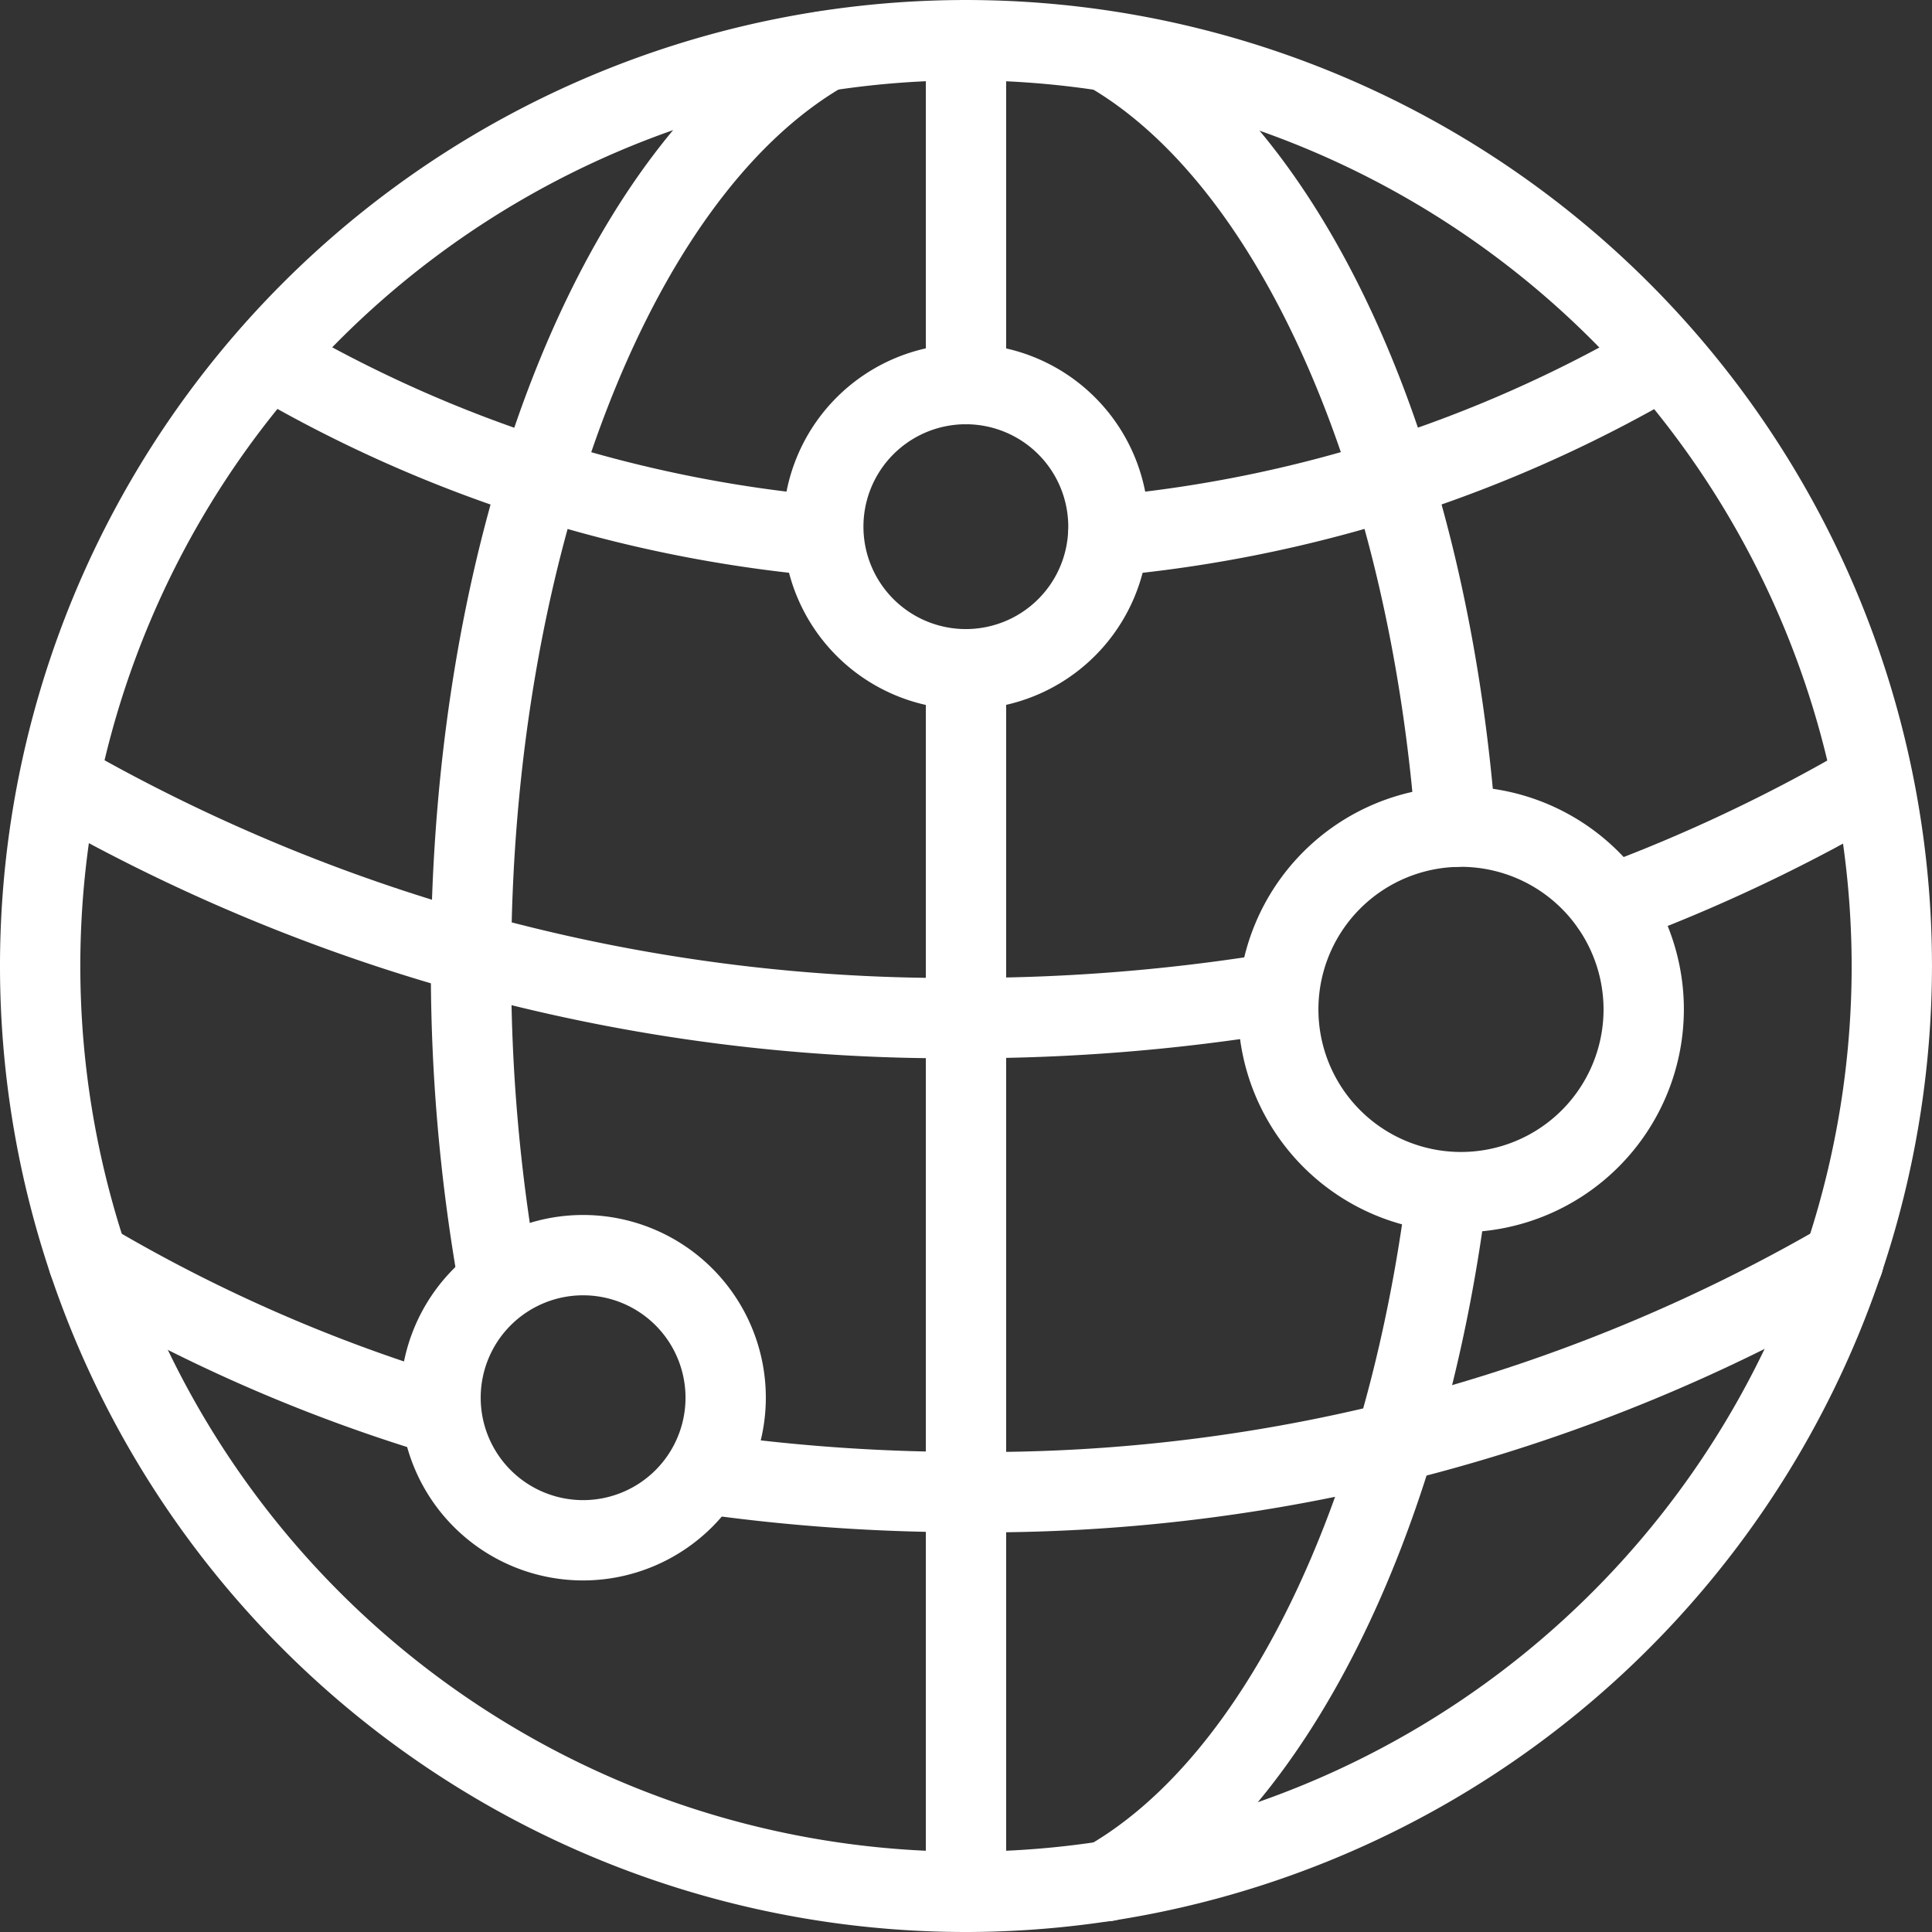
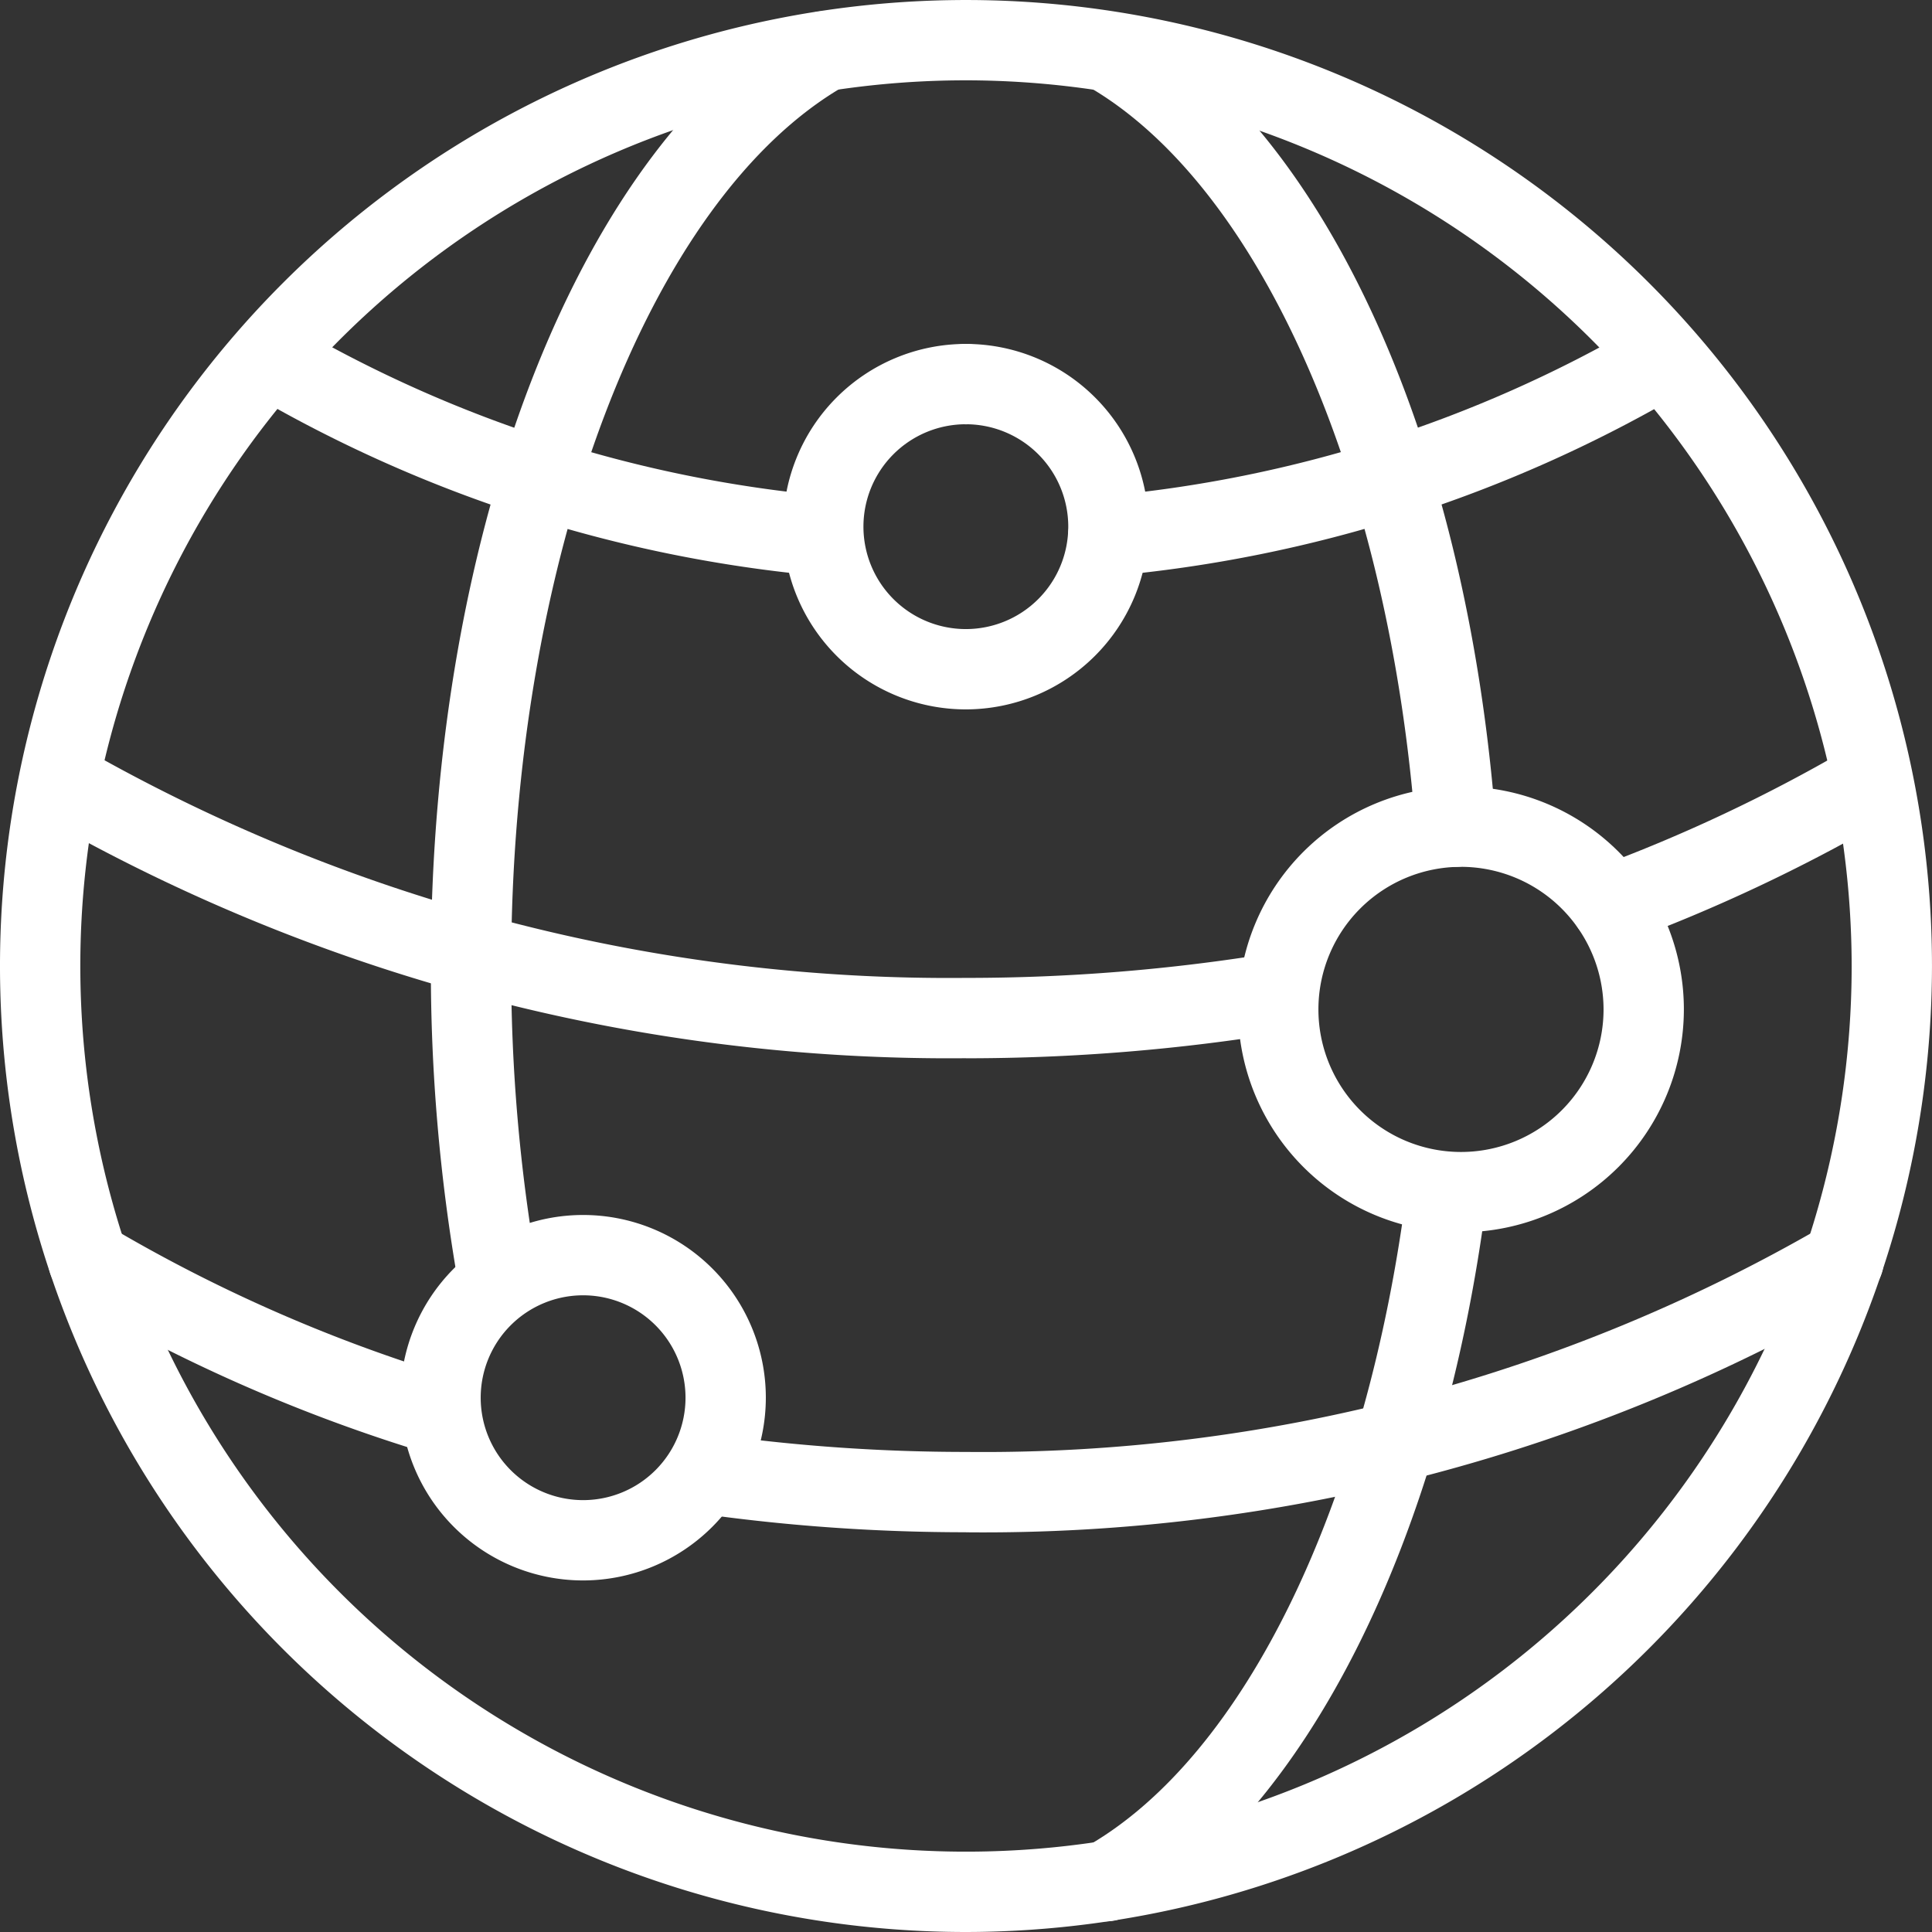
<svg xmlns="http://www.w3.org/2000/svg" width="96.215" height="96.215" viewBox="0 0 96.215 96.215">
  <rect x="0" y="0" width="96.215" height="96.215" fill="#333333" stroke="none" />
  <defs>
    <clipPath id="clip-path">
      <rect id="Rectangle_569" data-name="Rectangle 569" width="96.215" height="96.215" transform="translate(0 0)" fill="#fff" />
    </clipPath>
  </defs>
  <g id="Groupe_391" data-name="Groupe 391" transform="translate(0 0)" clip-path="url(#clip-path)">
    <path id="Tracé_583" data-name="Tracé 583" d="M48.107,96.215A48.107,48.107,0,1,1,96.214,48.107,48.161,48.161,0,0,1,48.107,96.215M48.107,4A44.107,44.107,0,1,0,92.214,48.107,44.158,44.158,0,0,0,48.107,4" fill="#fff" />
    <path id="Tracé_584" data-name="Tracé 584" d="M72.758,61.369a11.1,11.1,0,1,1,11.1-11.1,11.113,11.113,0,0,1-11.1,11.1m0-18.2a7.1,7.1,0,1,0,7.1,7.1,7.11,7.11,0,0,0-7.1-7.1" fill="#fff" />
    <path id="Tracé_585" data-name="Tracé 585" d="M29.039,78.707a9.1,9.1,0,1,1,9.1-9.1,9.109,9.109,0,0,1-9.1,9.1m0-14.2a5.1,5.1,0,1,0,5.1,5.1,5.1,5.1,0,0,0-5.1-5.1" fill="#fff" />
    <path id="Tracé_586" data-name="Tracé 586" d="M48.1,35.328a9.1,9.1,0,1,1,9.1-9.1,9.109,9.109,0,0,1-9.1,9.1m0-14.2a5.1,5.1,0,1,0,5.1,5.1,5.1,5.1,0,0,0-5.1-5.1" fill="#fff" />
    <path id="Tracé_587" data-name="Tracé 587" d="M80.225,47.062a2,2,0,0,1-.695-3.875A79.492,79.492,0,0,0,91.9,37.361a2,2,0,1,1,2.015,3.457,83.765,83.765,0,0,1-13,6.119,1.971,1.971,0,0,1-.695.125" fill="#fff" />
    <path id="Tracé_588" data-name="Tracé 588" d="M48.107,52.7A90.936,90.936,0,0,1,2.351,40.847,2,2,0,1,1,4.363,37.39,86.935,86.935,0,0,0,48.107,48.7a93.863,93.863,0,0,0,15.264-1.242,2,2,0,0,1,.652,3.945,97.716,97.716,0,0,1-15.916,1.3" fill="#fff" />
    <path id="Tracé_589" data-name="Tracé 589" d="M72.5,43.17A2,2,0,0,1,70.5,41.32c-1.315-17.334-7.633-31.814-16.1-36.888A2,2,0,0,1,56.467,1C66.152,6.811,73.06,22.143,74.492,41.02a2,2,0,0,1-1.844,2.144Z" fill="#fff" />
    <path id="Tracé_590" data-name="Tracé 590" d="M55.115,95.687a2,2,0,0,1-.994-3.736c7.855-4.483,13.971-17.063,15.957-32.832a2,2,0,1,1,3.969.5c-2.141,16.992-9.016,30.713-17.942,35.8a1.982,1.982,0,0,1-.99.264" fill="#fff" />
    <path id="Tracé_591" data-name="Tracé 591" d="M24.775,65.5a2,2,0,0,1-1.967-1.65,90.561,90.561,0,0,1-1.351-15.743c0-21.937,7.5-40.953,18.654-47.318a2,2,0,0,1,1.98,3.473C32.3,9.852,25.457,27.881,25.457,48.107A86.437,86.437,0,0,0,26.746,63.15a2,2,0,0,1-1.619,2.319,2.036,2.036,0,0,1-.352.031" fill="#fff" />
    <path id="Tracé_592" data-name="Tracé 592" d="M48.107,76.307a94.581,94.581,0,0,1-12.979-.891,2,2,0,0,1,.551-3.961,90.8,90.8,0,0,0,12.428.852,83.334,83.334,0,0,0,42.68-11.234,2,2,0,0,1,2.047,3.437,87.335,87.335,0,0,1-44.727,11.8" fill="#fff" />
    <path id="Tracé_593" data-name="Tracé 593" d="M21.338,72.3a1.985,1.985,0,0,1-.6-.092,81.438,81.438,0,0,1-17.361-7.7A2,2,0,0,1,5.426,61.07a77.454,77.454,0,0,0,16.51,7.319,2,2,0,0,1-.6,3.908" fill="#fff" />
-     <path id="Tracé_594" data-name="Tracé 594" d="M48.107,96.215a2,2,0,0,1-2-2V33.328a2,2,0,0,1,4,0V94.215a2,2,0,0,1-2,2" fill="#fff" />
-     <path id="Tracé_595" data-name="Tracé 595" d="M48.107,21.131a2,2,0,0,1-2-2V2a2,2,0,0,1,4,0V19.131a2,2,0,0,1-2,2" fill="#fff" />
+     <path id="Tracé_595" data-name="Tracé 595" d="M48.107,21.131a2,2,0,0,1-2-2a2,2,0,0,1,4,0V19.131a2,2,0,0,1-2,2" fill="#fff" />
    <path id="Tracé_596" data-name="Tracé 596" d="M55.188,28.691A2,2,0,0,1,55,24.7a64.355,64.355,0,0,0,26.591-8.479,2,2,0,1,1,2.047,3.438,68.363,68.363,0,0,1-28.252,9.021Z" fill="#fff" />
    <path id="Tracé_597" data-name="Tracé 597" d="M40.932,28.682l-.2-.01a68.346,68.346,0,0,1-28.157-9.013,2,2,0,0,1,2.047-3.438,64.331,64.331,0,0,0,26.5,8.471,2,2,0,0,1-.193,3.99" fill="#fff" />
  </g>
</svg>